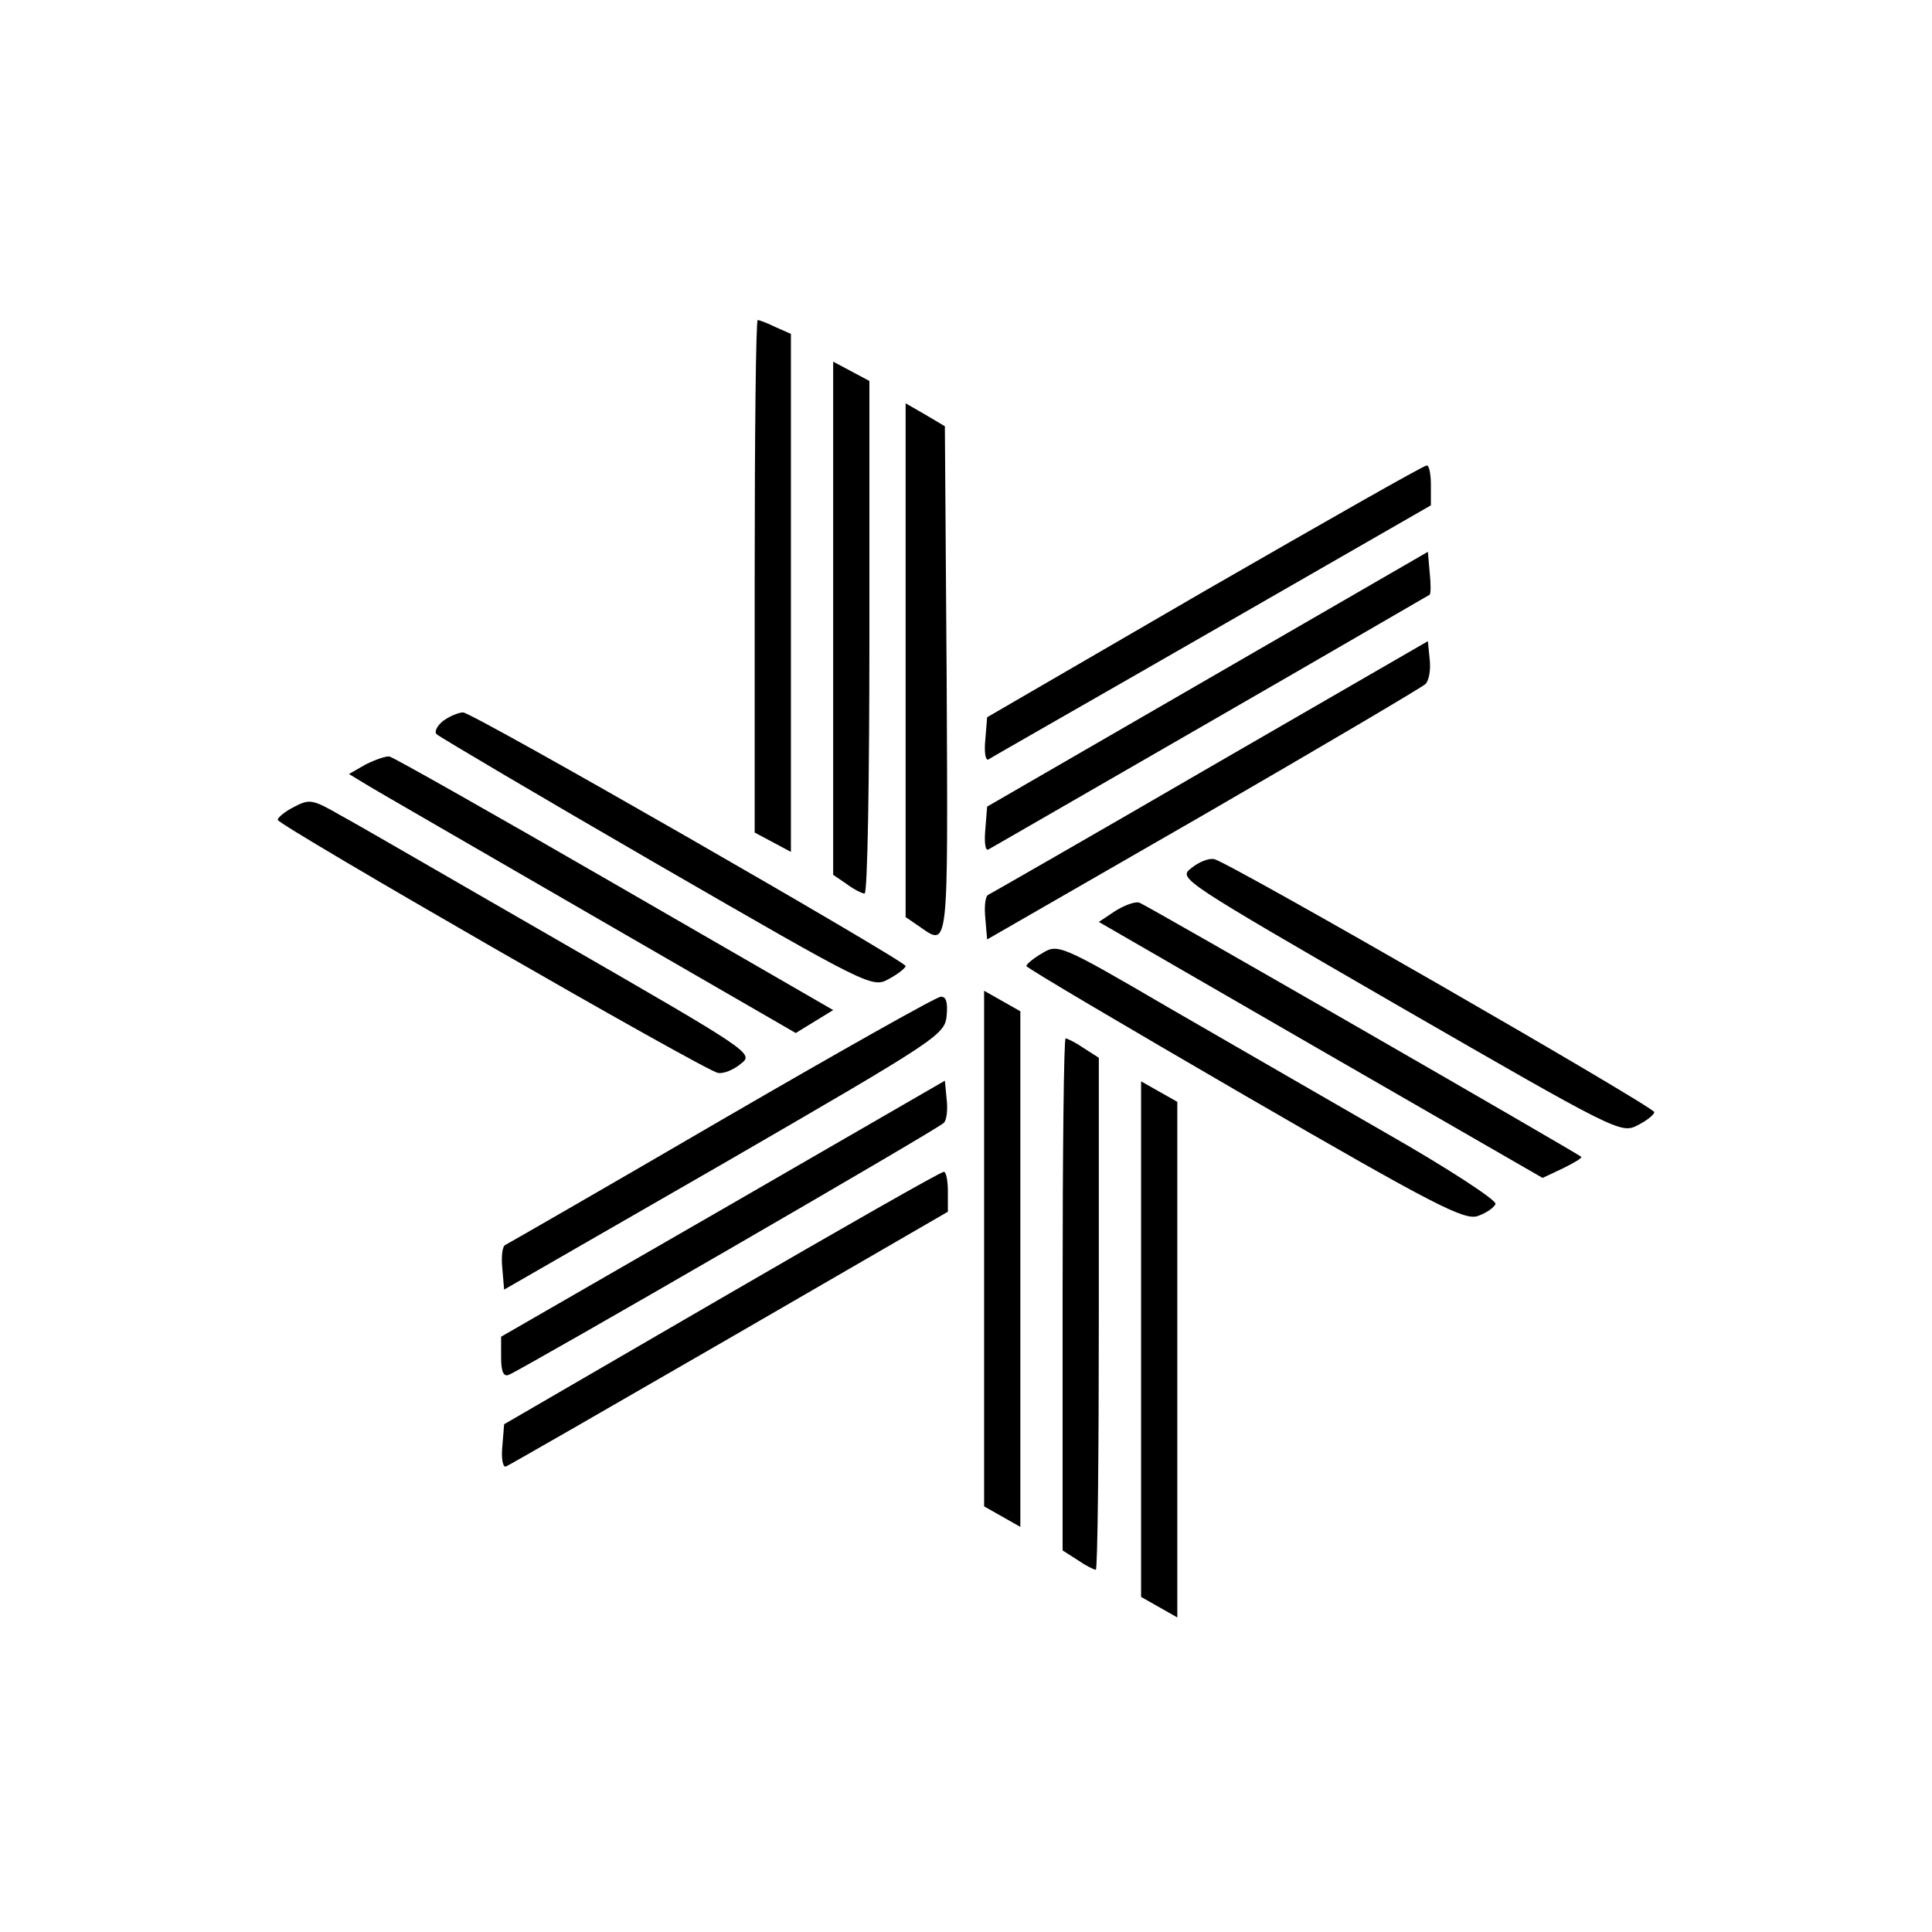
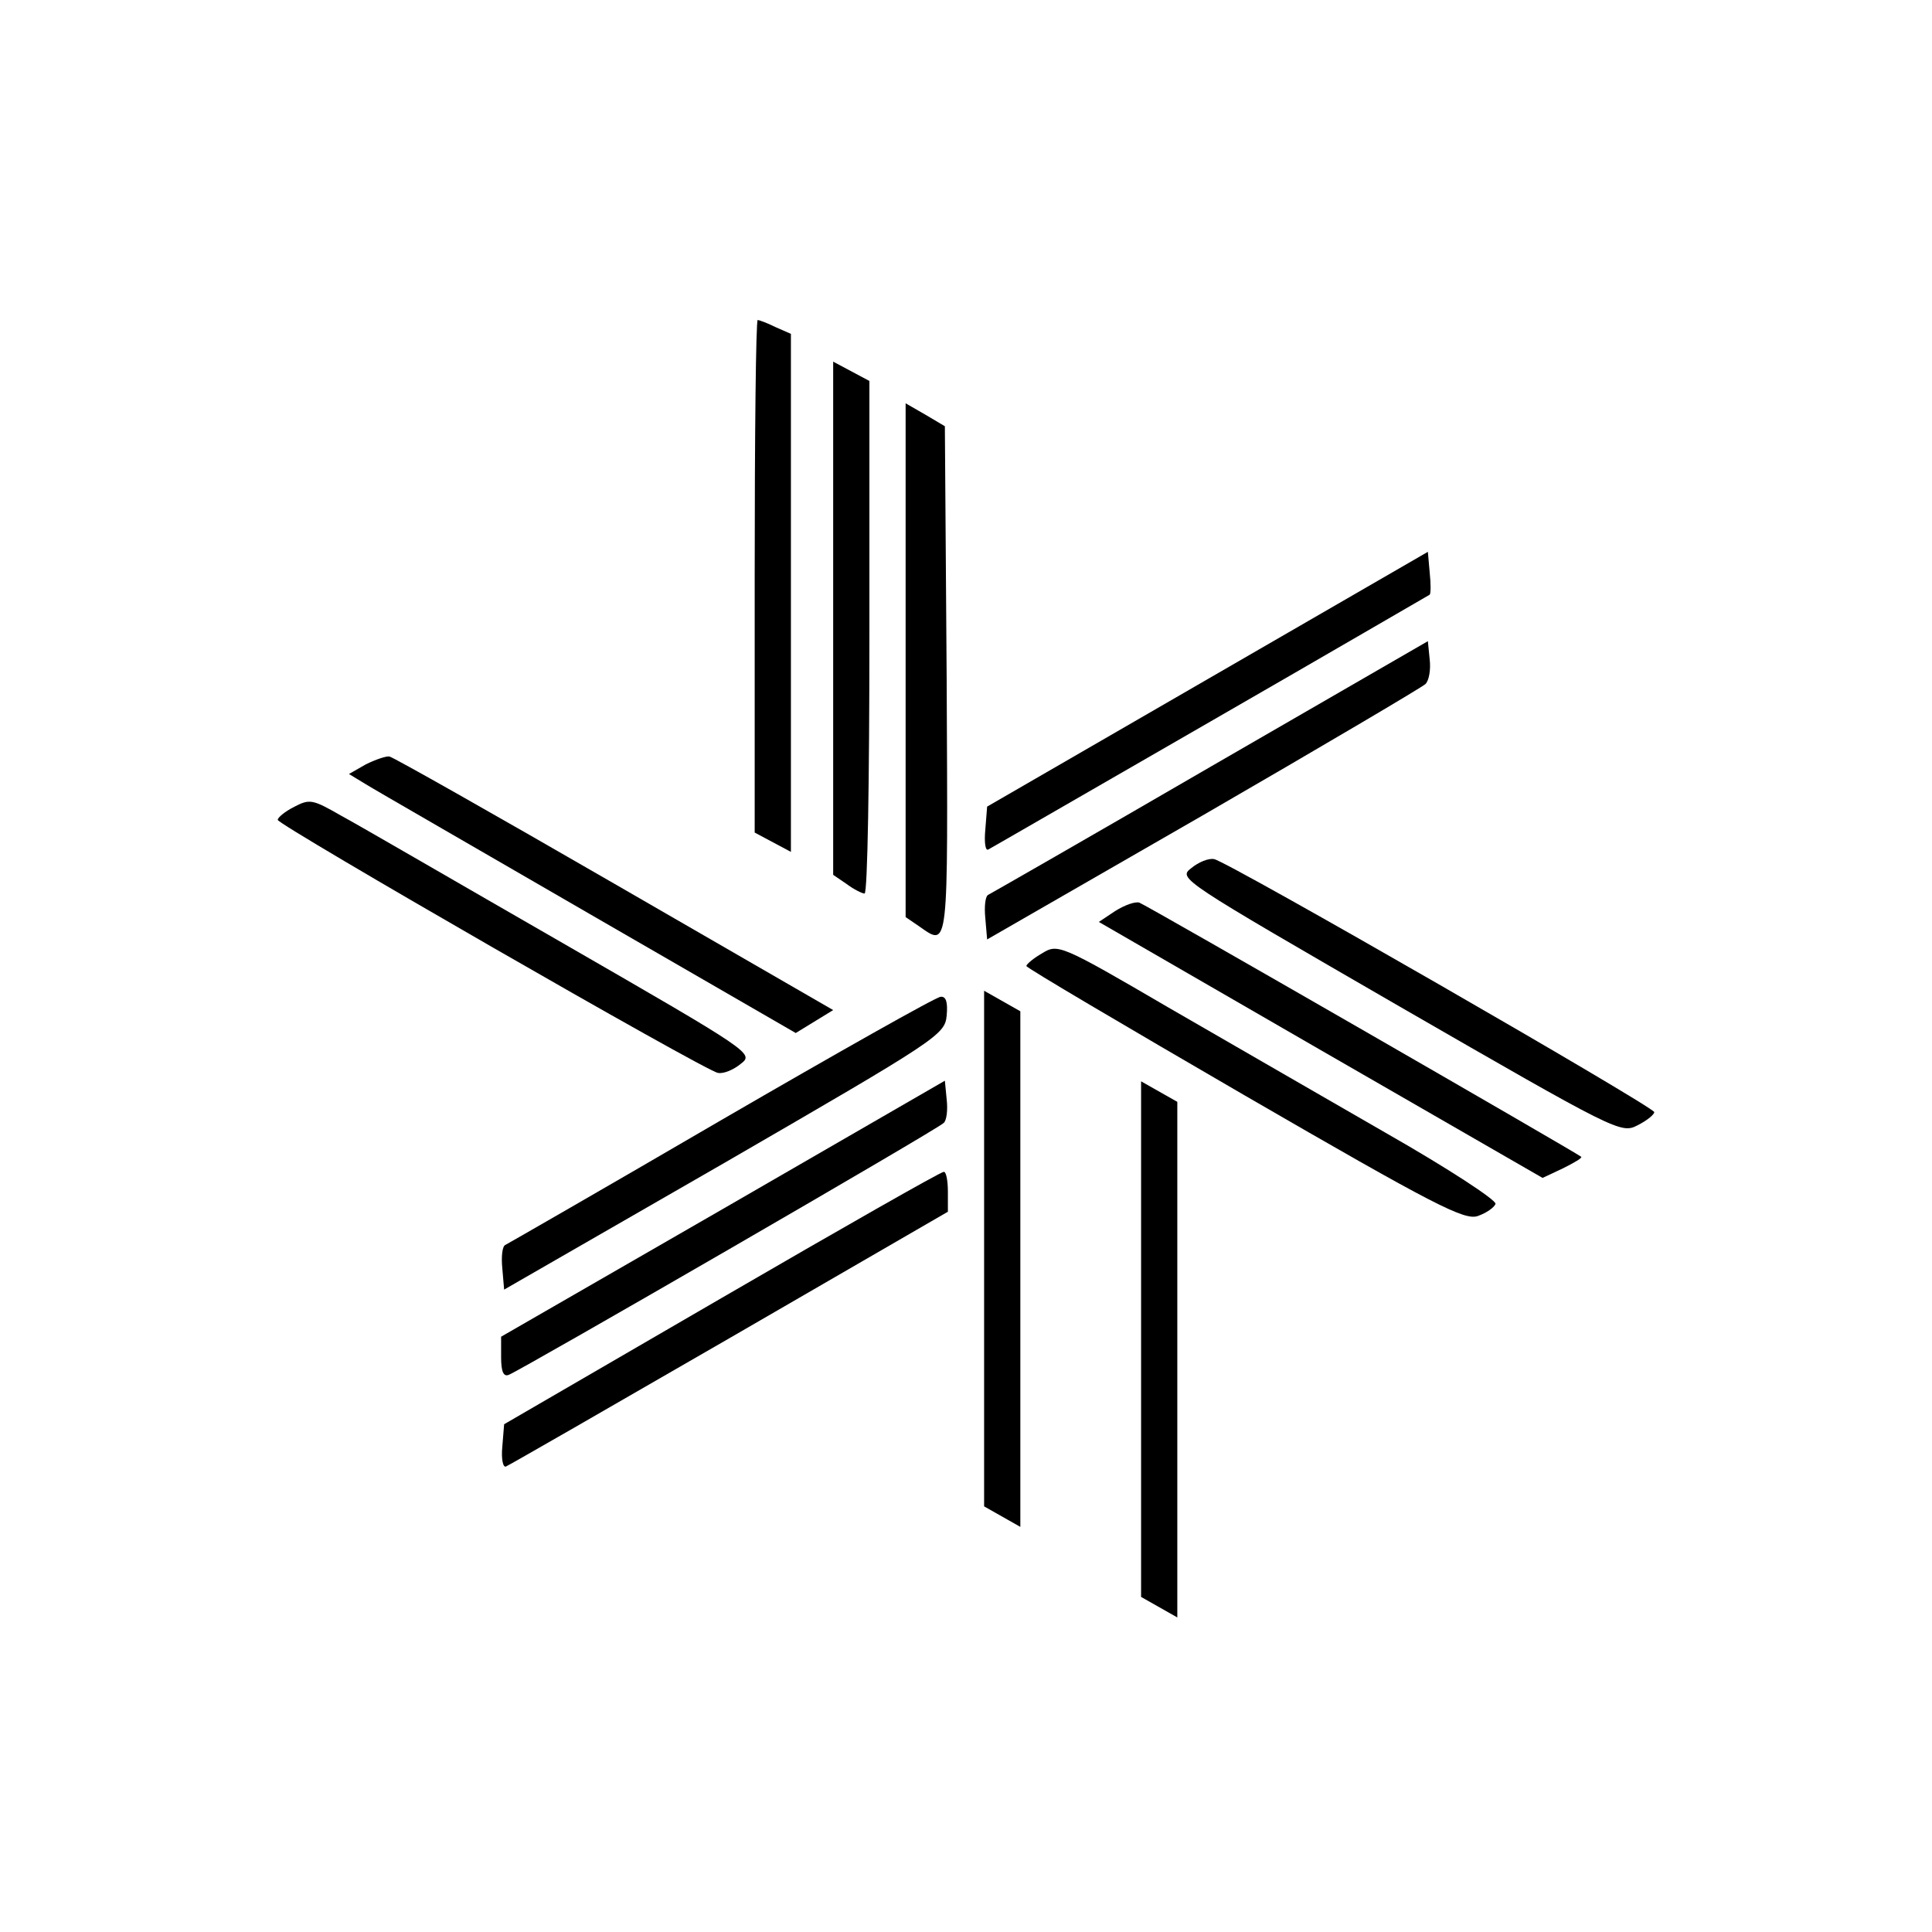
<svg xmlns="http://www.w3.org/2000/svg" version="1.0" width="320pt" height="320pt" viewBox="0 0 320 320" preserveAspectRatio="xMidYMid meet">
  <g transform="translate(0,320) scale(0.1,-0.1)" fill="#000000" stroke="none">
    <path d="M1250 2245 l0 -424 30 -16 30 -16 0 429 0 429 -25 11 c-14 7 -28 12 -30 12 -3 0 -5 -191 -5 -425z" />
    <path d="M1380 2176 l0 -425 22 -15 c12 -9 26 -16 30 -16 5 0 8 191 8 425 l0 424 -30 16 -30 16 0 -425z" />
    <path d="M1500 2106 l0 -425 22 -15 c50 -35 48 -45 46 406 l-3 422 -32 19 -33 19 0 -426z" />
-     <path d="M1995 2221 l-360 -209 -3 -37 c-2 -20 0 -35 5 -33 4 3 171 98 371 213 l362 208 0 34 c0 18 -3 33 -7 32 -5 0 -170 -94 -368 -208z" />
    <path d="M2000 2075 l-365 -211 -3 -38 c-2 -21 0 -36 5 -33 4 2 170 98 368 212 198 114 361 209 363 210 2 2 2 18 0 37 l-3 34 -365 -211z" />
    <path d="M2005 1930 c-198 -115 -364 -210 -368 -212 -5 -2 -7 -19 -5 -39 l3 -35 358 206 c197 114 363 212 368 217 6 6 9 24 7 41 l-3 30 -360 -208z" />
-     <path d="M734 2006 c-10 -8 -15 -18 -11 -22 4 -4 168 -101 365 -215 355 -205 357 -206 385 -190 15 8 27 18 27 21 0 8 -717 420 -733 420 -7 0 -22 -6 -33 -14z" />
    <path d="M606 1934 l-28 -16 28 -17 c16 -10 183 -106 371 -215 l341 -197 31 19 31 19 -362 209 c-199 115 -367 210 -373 211 -5 1 -23 -5 -39 -13z" />
    <path d="M488 1864 c-16 -8 -28 -18 -28 -22 1 -9 708 -416 729 -419 9 -2 26 5 38 15 22 17 19 19 -295 200 -174 100 -339 196 -367 211 -47 27 -52 28 -77 15z" />
    <path d="M1973 1762 c-22 -17 -18 -19 345 -229 359 -207 367 -211 394 -197 16 8 28 18 28 22 -1 9 -708 416 -729 419 -9 2 -26 -5 -38 -15z" />
    <path d="M1847 1691 l-27 -18 367 -212 368 -212 34 16 c18 9 32 17 30 19 -10 8 -722 418 -732 421 -7 2 -24 -4 -40 -14z" />
    <path d="M1726 1621 c-14 -8 -26 -18 -26 -21 0 -3 163 -99 361 -214 316 -183 365 -208 387 -200 14 5 27 14 29 20 2 6 -79 59 -179 116 -101 58 -265 153 -364 210 -178 104 -182 105 -208 89z" />
    <path d="M1630 1132 l0 -427 30 -17 30 -17 0 427 0 427 -30 17 -30 17 0 -427z" />
    <path d="M1195 1345 c-192 -112 -354 -205 -358 -207 -5 -2 -7 -19 -5 -39 l3 -35 365 210 c354 205 365 212 368 244 2 22 -1 32 -10 31 -7 0 -170 -92 -363 -204z" />
-     <path d="M1760 1056 l0 -424 25 -16 c13 -9 27 -16 30 -16 3 0 5 191 5 424 l0 424 -25 16 c-13 9 -27 16 -30 16 -3 0 -5 -191 -5 -424z" />
    <path d="M1198 1198 l-368 -212 0 -34 c0 -24 4 -33 13 -29 19 7 711 407 720 417 5 4 7 22 5 39 l-3 31 -367 -212z" />
    <path d="M1890 982 l0 -427 30 -17 30 -17 0 427 0 427 -30 17 -30 17 0 -427z" />
    <path d="M1195 1050 l-360 -209 -3 -37 c-2 -20 1 -35 6 -33 5 2 172 98 371 213 l361 209 0 33 c0 19 -3 34 -7 33 -5 0 -170 -94 -368 -209z" />
  </g>
</svg>